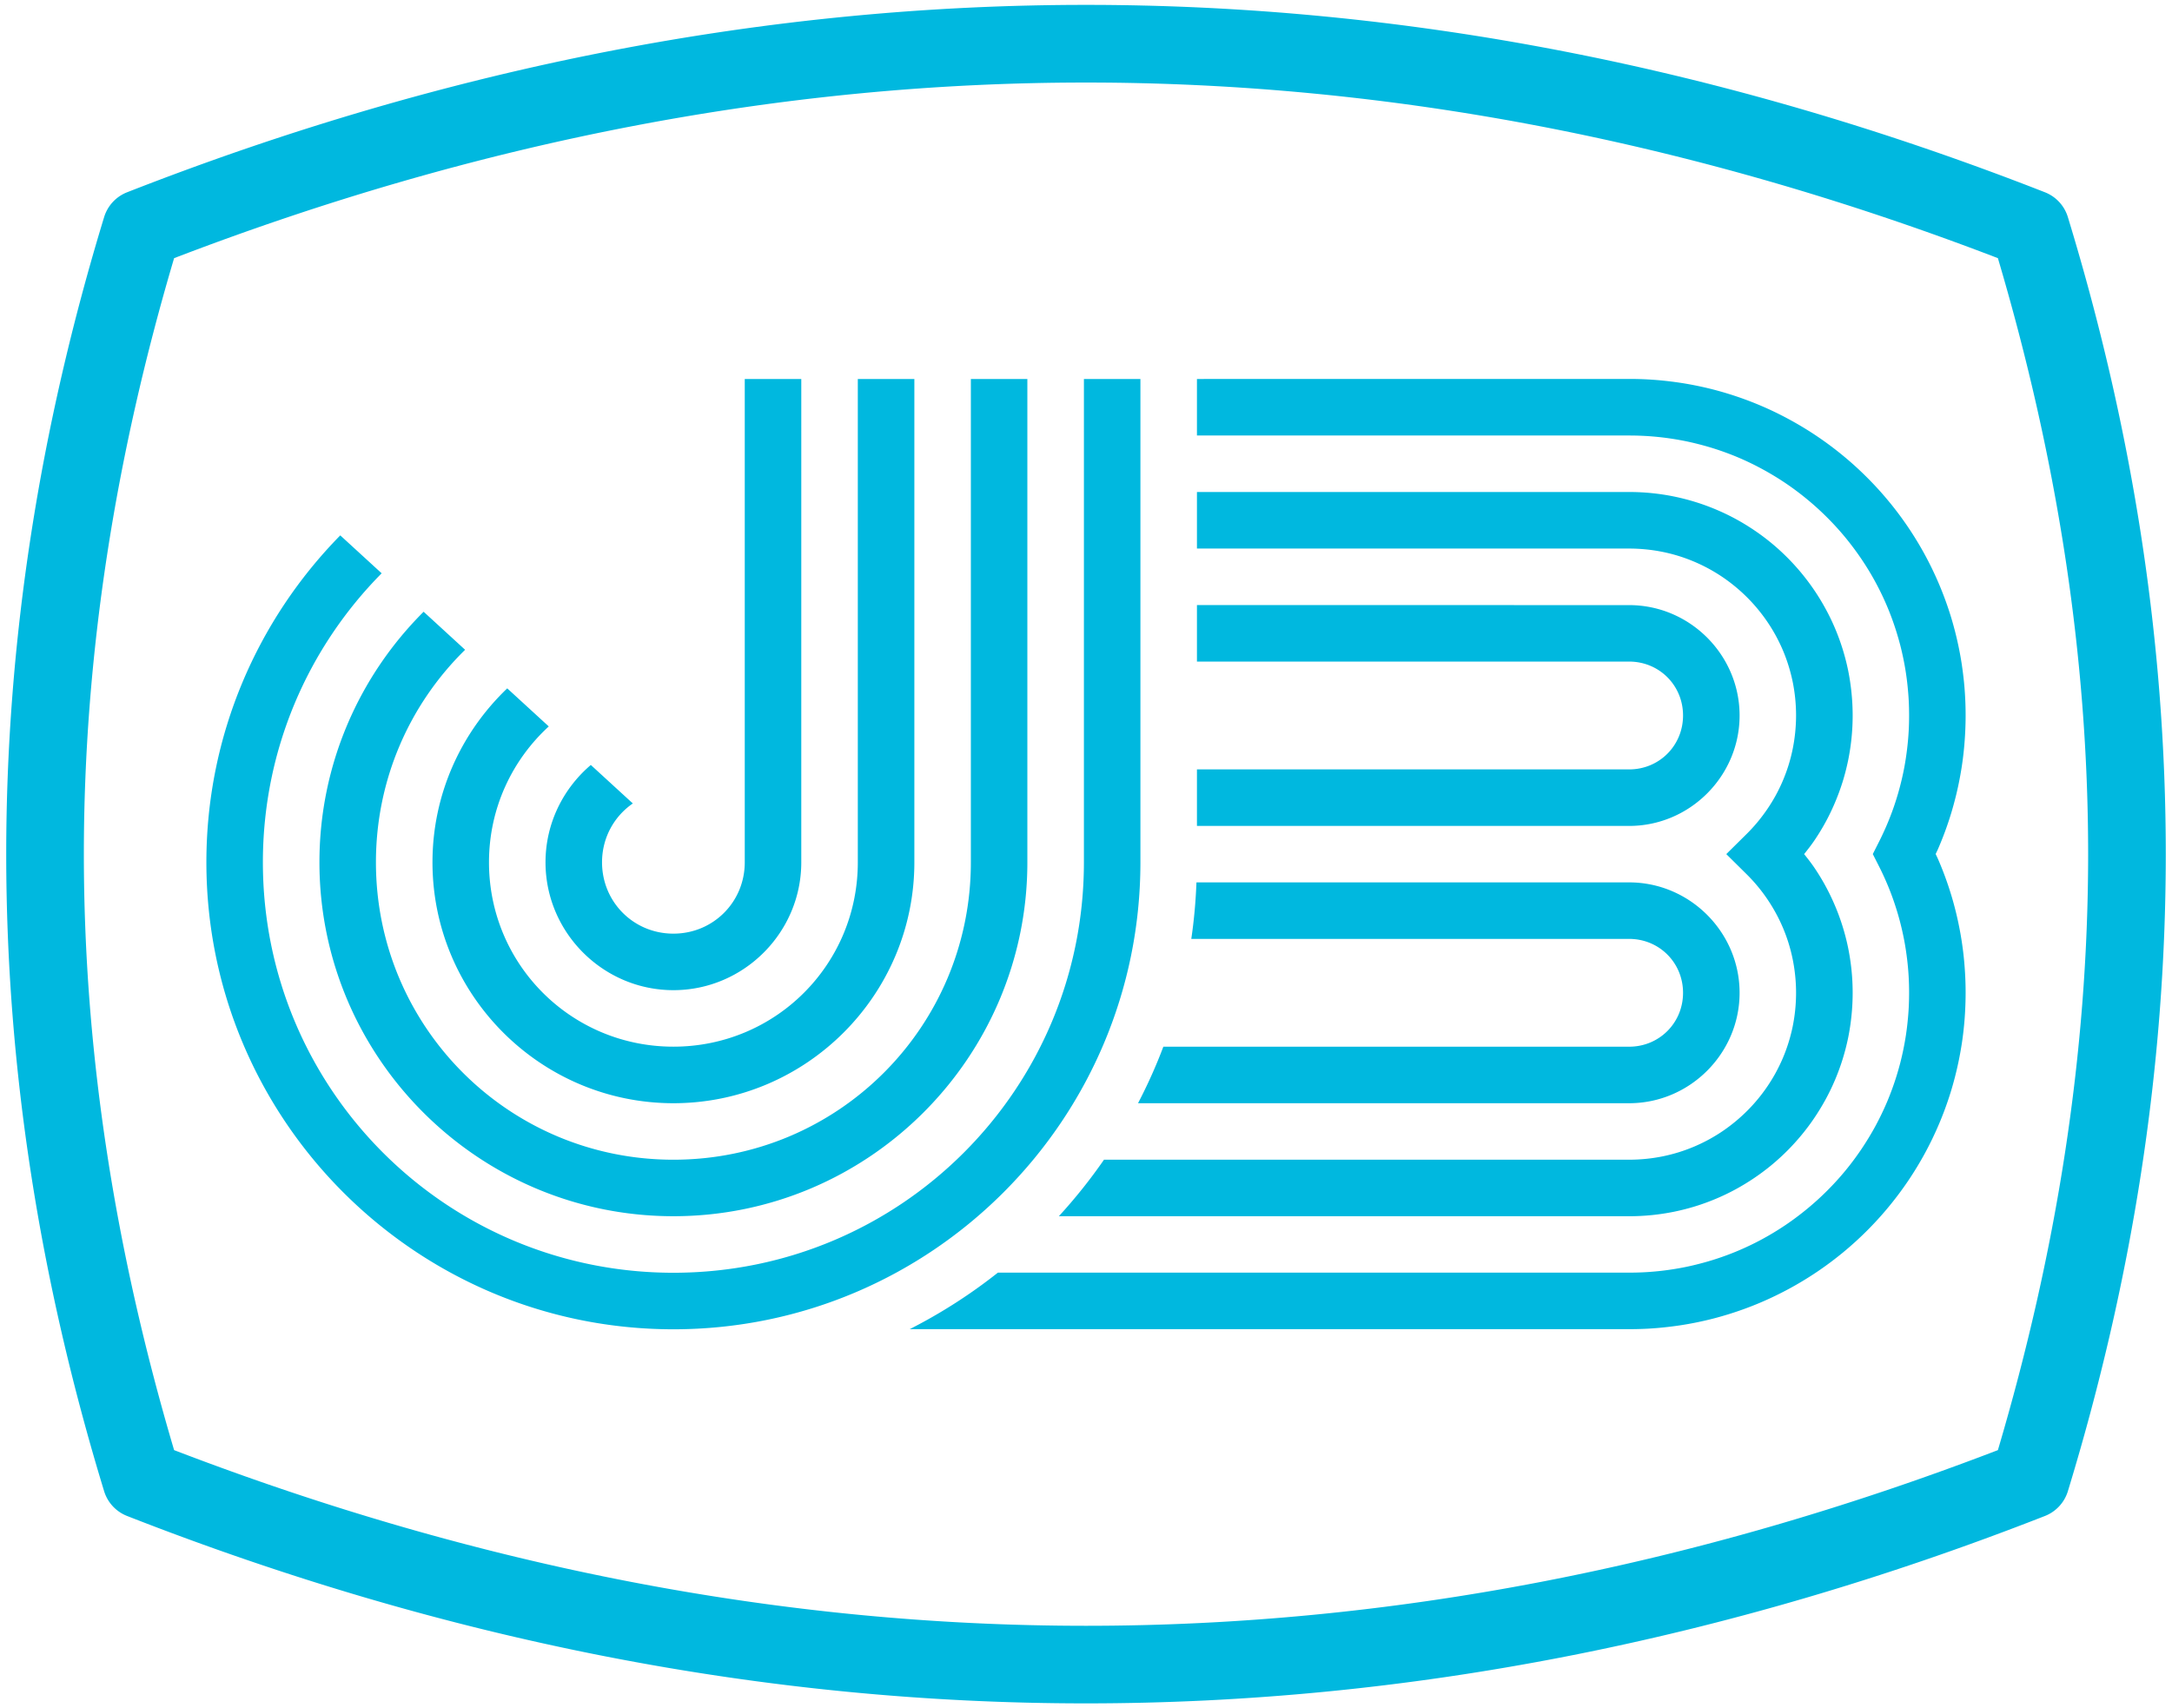
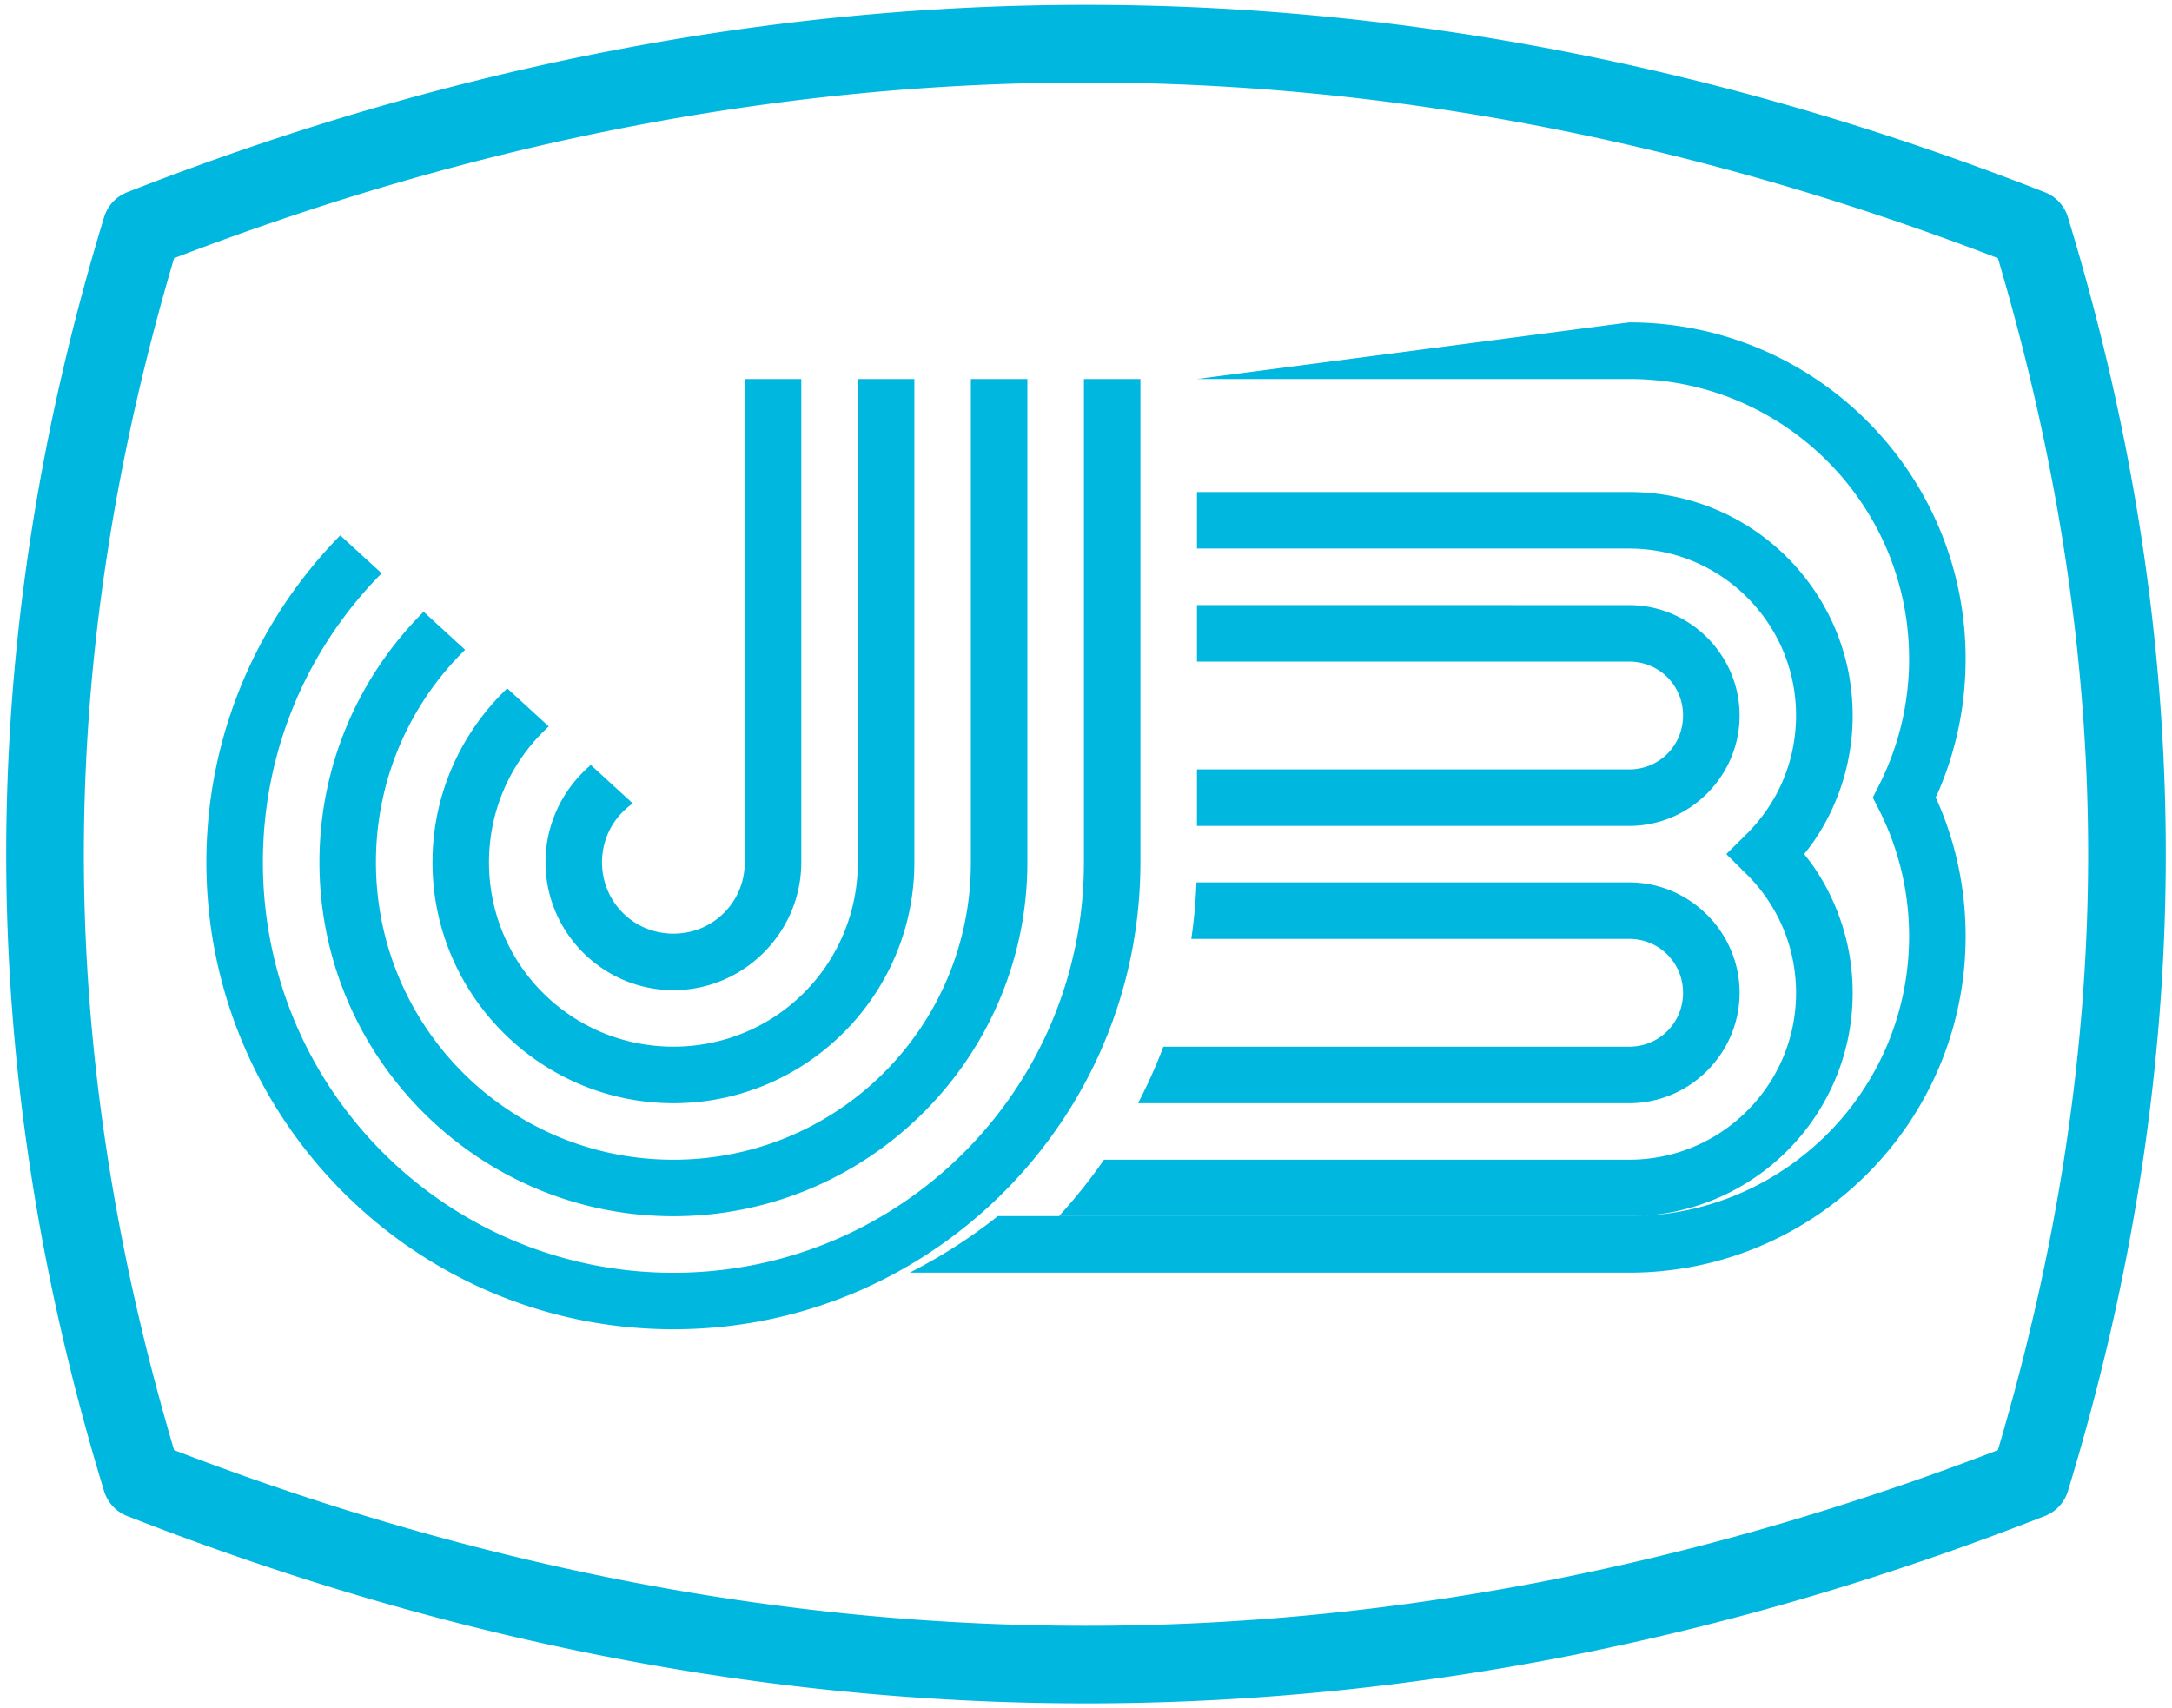
<svg xmlns="http://www.w3.org/2000/svg" width="350" height="275.288" viewBox="0 0 92.604 72.837" version="1.1" id="svg1" xml:space="preserve">
  <title id="title64">Janata Bank PLC. - জনতা ব্যাংক পিএলসি</title>
  <defs id="defs1" />
  <g id="layer1" transform="translate(-58.457,-73.775)">
-     <path id="path57" style="color:#000000;display:inline;fill:#00b8df;fill-opacity:1;fill-rule:evenodd;stroke-width:0.5;-inkscape-stroke:none" d="m 104.76,73.983 c -13.614,0 -27.26,2.655 -40.884,7.99 a 1.655,1.655 0 0 0 -0.98,1.059 c -2.743,8.99 -4.174,18.049 -4.174,27.162 0,9.113 1.43,18.172 4.174,27.162 a 1.655,1.655 0 0 0 0.98,1.056 c 13.625,5.336 27.271,7.99 40.884,7.99 13.614,0 27.26,-2.655 40.884,-7.99 a 1.655,1.655 0 0 0 0.978,-1.056 c 2.743,-8.99 4.174,-18.049 4.174,-27.162 0,-9.113 -1.43,-18.172 -4.174,-27.162 a 1.655,1.655 0 0 0 -0.978,-1.059 c -13.625,-5.336 -27.271,-7.99 -40.884,-7.99 z m 0,3.311 c 12.919,0 25.873,2.498 38.878,7.488 2.502,8.444 3.848,16.909 3.848,25.412 0,8.503 -1.346,16.966 -3.848,25.41 -13.005,4.99 -25.959,7.49 -38.878,7.49 -12.919,0 -25.876,-2.5 -38.88,-7.49 -2.501,-8.444 -3.848,-16.906 -3.848,-25.41 1e-6,-8.503 1.346,-16.968 3.848,-25.412 13.005,-4.99 25.961,-7.488 38.88,-7.488 z M 90.21,89.934 V 110.541 c 0,1.695 -1.347,3.042 -3.042,3.042 -1.695,0 -3.043,-1.347 -3.043,-3.042 0,-1.049 0.518,-1.963 1.313,-2.509 l -1.791,-1.641 c -1.179,1.003 -1.932,2.493 -1.932,4.15 0,2.997 2.456,5.452 5.453,5.452 2.997,0 5.452,-2.455 5.452,-5.452 V 89.934 Z m 4.82,0 V 110.541 c 0,4.357 -3.505,7.861 -7.862,7.861 -4.357,0 -7.863,-3.505 -7.863,-7.861 0,-2.301 0.984,-4.358 2.549,-5.793 l -1.771,-1.623 c -1.959,1.872 -3.187,4.503 -3.187,7.416 0,5.659 4.614,10.272 10.273,10.272 5.659,0 10.272,-4.613 10.272,-10.272 V 89.934 Z m 4.82,0 V 110.541 c 0,7.018 -5.663,12.681 -12.682,12.681 -7.018,0 -12.683,-5.663 -12.683,-12.681 0,-3.555 1.455,-6.761 3.802,-9.061 L 76.518,99.858 c -2.742,2.734 -4.442,6.514 -4.442,10.682 0,8.321 6.772,15.091 15.092,15.091 8.321,0 15.091,-6.771 15.091,-15.091 V 89.934 Z m 4.82,0 V 110.541 c 0,9.68 -7.821,17.501 -17.502,17.501 -9.68,0 -17.503,-7.821 -17.503,-17.501 0,-4.81 1.933,-9.161 5.064,-12.322 l -1.765,-1.617 c -3.528,3.594 -5.708,8.515 -5.708,13.939 0,10.983 8.93,19.911 19.912,19.911 10.983,0 19.911,-8.928 19.911,-19.911 V 89.934 Z m 4.819,0 v 2.41 h 18.427 c 0.207,0 0.412,0.005 0.616,0.015 0.204,0.01 0.405,0.026 0.606,0.046 0.201,0.02 0.401,0.046 0.598,0.076 0.198,0.03 0.393,0.065 0.587,0.104 0.194,0.04 0.386,0.085 0.577,0.134 0.19,0.049 0.38,0.102 0.567,0.16 0.374,0.116 0.739,0.25 1.096,0.4 0.357,0.151 0.705,0.32 1.043,0.504 0.338,0.184 0.666,0.382 0.984,0.597 0.318,0.215 0.624,0.444 0.919,0.688 0.295,0.243 0.578,0.501 0.849,0.771 0.27,0.27 0.528,0.553 0.771,0.847 0.243,0.295 0.472,0.602 0.687,0.919 0.215,0.318 0.415,0.646 0.598,0.984 0.184,0.338 0.351,0.686 0.502,1.043 0.151,0.357 0.284,0.723 0.4,1.097 0.058,0.187 0.112,0.375 0.161,0.565 0.049,0.191 0.093,0.384 0.133,0.578 0.04,0.194 0.075,0.39 0.105,0.587 0.03,0.197 0.055,0.397 0.075,0.597 0.02,0.201 0.037,0.403 0.047,0.607 0.01,0.203 0.015,0.409 0.015,0.615 0,0.243 -0.006,0.482 -0.021,0.72 -0.014,0.238 -0.036,0.474 -0.064,0.708 -0.028,0.234 -0.062,0.466 -0.103,0.696 -0.041,0.229 -0.089,0.456 -0.144,0.681 -0.054,0.225 -0.114,0.446 -0.181,0.666 -0.067,0.22 -0.139,0.437 -0.218,0.651 -0.079,0.213 -0.164,0.424 -0.254,0.632 -0.091,0.208 -0.187,0.413 -0.288,0.614 l -0.275,0.544 0.275,0.543 c 0.102,0.201 0.198,0.406 0.288,0.614 0.091,0.208 0.176,0.419 0.254,0.633 0.079,0.214 0.151,0.431 0.218,0.651 0.067,0.219 0.127,0.441 0.181,0.666 0.054,0.225 0.102,0.452 0.144,0.682 0.041,0.23 0.075,0.461 0.103,0.695 0.028,0.234 0.05,0.47 0.064,0.708 0.014,0.238 0.021,0.478 0.021,0.72 0,0.207 -0.005,0.412 -0.015,0.615 -0.01,0.204 -0.027,0.406 -0.047,0.607 -0.02,0.201 -0.045,0.4 -0.075,0.597 -0.03,0.198 -0.066,0.393 -0.105,0.587 -0.04,0.194 -0.084,0.387 -0.133,0.578 -0.049,0.19 -0.103,0.379 -0.161,0.566 -0.116,0.374 -0.25,0.74 -0.4,1.097 -0.151,0.357 -0.319,0.705 -0.502,1.043 -0.184,0.338 -0.384,0.666 -0.598,0.984 -0.215,0.318 -0.443,0.625 -0.687,0.92 -0.243,0.295 -0.501,0.577 -0.771,0.847 -0.27,0.27 -0.554,0.528 -0.849,0.771 -0.295,0.243 -0.602,0.474 -0.919,0.688 -0.318,0.215 -0.646,0.414 -0.984,0.598 -0.338,0.184 -0.686,0.351 -1.043,0.502 -0.357,0.151 -0.722,0.284 -1.096,0.4 -0.187,0.058 -0.376,0.111 -0.567,0.16 -0.191,0.049 -0.383,0.095 -0.577,0.134 -0.194,0.04 -0.39,0.074 -0.587,0.104 -0.197,0.03 -0.397,0.056 -0.597,0.076 -0.201,0.02 -0.403,0.036 -0.607,0.046 -0.203,0.01 -0.409,0.015 -0.616,0.015 h -26.914 c -1.165,0.923 -2.424,1.731 -3.76,2.41 h 30.674 c 0.247,0 0.493,-0.006 0.738,-0.018 0.244,-0.012 0.486,-0.031 0.727,-0.056 0.241,-0.025 0.481,-0.055 0.718,-0.091 0.238,-0.036 0.473,-0.078 0.706,-0.126 0.234,-0.048 0.466,-0.101 0.695,-0.16 0.229,-0.059 0.456,-0.124 0.681,-0.194 0.449,-0.14 0.89,-0.301 1.319,-0.483 0.429,-0.182 0.847,-0.384 1.254,-0.605 0.407,-0.221 0.802,-0.461 1.183,-0.718 0.382,-0.258 0.75,-0.533 1.104,-0.825 0.354,-0.292 0.694,-0.601 1.019,-0.926 0.324,-0.324 0.633,-0.664 0.926,-1.019 0.292,-0.354 0.568,-0.723 0.826,-1.104 0.258,-0.382 0.497,-0.776 0.718,-1.182 0.221,-0.407 0.422,-0.825 0.604,-1.255 0.182,-0.429 0.343,-0.869 0.483,-1.318 0.07,-0.225 0.134,-0.453 0.193,-0.682 0.059,-0.229 0.112,-0.46 0.16,-0.694 0.048,-0.234 0.09,-0.469 0.127,-0.706 0.037,-0.237 0.067,-0.477 0.091,-0.718 0.025,-0.241 0.043,-0.484 0.055,-0.728 0.012,-0.244 0.019,-0.491 0.019,-0.738 0,-0.289 -0.009,-0.577 -0.026,-0.863 -0.017,-0.286 -0.041,-0.57 -0.075,-0.851 -0.034,-0.281 -0.075,-0.56 -0.125,-0.836 -0.05,-0.276 -0.107,-0.549 -0.172,-0.82 -0.065,-0.27 -0.137,-0.538 -0.218,-0.803 -0.08,-0.264 -0.168,-0.525 -0.263,-0.783 -0.095,-0.258 -0.197,-0.512 -0.306,-0.761 -0.029,-0.066 -0.062,-0.131 -0.092,-0.196 0.03,-0.066 0.063,-0.129 0.092,-0.195 0.109,-0.25 0.211,-0.503 0.306,-0.761 0.095,-0.258 0.183,-0.519 0.263,-0.783 0.08,-0.264 0.152,-0.532 0.218,-0.802 0.065,-0.27 0.122,-0.544 0.172,-0.82 0.05,-0.276 0.092,-0.554 0.125,-0.836 0.034,-0.281 0.058,-0.565 0.075,-0.851 0.017,-0.286 0.026,-0.574 0.026,-0.863 0,-0.247 -0.006,-0.493 -0.019,-0.738 -0.012,-0.244 -0.03,-0.487 -0.055,-0.728 -0.025,-0.241 -0.056,-0.481 -0.091,-0.718 -0.036,-0.237 -0.079,-0.473 -0.127,-0.707 -0.048,-0.234 -0.101,-0.465 -0.16,-0.694 -0.059,-0.229 -0.123,-0.457 -0.193,-0.682 -0.14,-0.449 -0.302,-0.889 -0.483,-1.318 -0.182,-0.429 -0.383,-0.848 -0.604,-1.255 -0.221,-0.407 -0.461,-0.801 -0.718,-1.182 -0.258,-0.382 -0.533,-0.75 -0.826,-1.104 -0.292,-0.354 -0.601,-0.694 -0.926,-1.018 -0.324,-0.324 -0.664,-0.634 -1.019,-0.926 -0.354,-0.292 -0.723,-0.568 -1.104,-0.825 -0.382,-0.258 -0.777,-0.497 -1.183,-0.718 -0.407,-0.221 -0.824,-0.424 -1.254,-0.605 -0.429,-0.182 -0.87,-0.343 -1.319,-0.483 -0.225,-0.07 -0.452,-0.135 -0.681,-0.194 -0.229,-0.059 -0.461,-0.112 -0.695,-0.16 -0.234,-0.048 -0.469,-0.09 -0.706,-0.126 -0.238,-0.036 -0.476,-0.066 -0.717,-0.091 -0.241,-0.025 -0.484,-0.043 -0.728,-0.056 -0.244,-0.012 -0.491,-0.018 -0.738,-0.018 z m 0,4.819 v 2.41 l 18.427,0.001 c 0.246,1e-5 0.489,0.013 0.729,0.037 0.24,0.024 0.475,0.06 0.706,0.107 0.231,0.047 0.459,0.105 0.682,0.175 0.223,0.069 0.44,0.149 0.653,0.239 0.213,0.09 0.42,0.19 0.621,0.299 0.202,0.11 0.398,0.229 0.588,0.357 0.189,0.128 0.372,0.266 0.548,0.411 0.176,0.145 0.344,0.298 0.505,0.459 0.161,0.161 0.315,0.33 0.46,0.506 0.145,0.176 0.282,0.359 0.41,0.548 0.128,0.189 0.247,0.385 0.357,0.587 0.109,0.202 0.21,0.409 0.3,0.622 0.09,0.213 0.169,0.431 0.238,0.653 0.069,0.222 0.128,0.451 0.176,0.682 0.047,0.232 0.083,0.466 0.107,0.705 0.024,0.239 0.037,0.483 0.037,0.73 0,0.248 -0.014,0.491 -0.038,0.733 -0.025,0.241 -0.061,0.478 -0.109,0.711 -0.048,0.233 -0.107,0.461 -0.177,0.685 -0.07,0.223 -0.151,0.442 -0.242,0.656 -0.091,0.214 -0.192,0.423 -0.303,0.625 -0.111,0.202 -0.232,0.399 -0.362,0.589 -0.13,0.19 -0.268,0.373 -0.414,0.549 -0.147,0.176 -0.302,0.346 -0.465,0.507 l -0.865,0.856 0.865,0.856 c 0.163,0.161 0.318,0.33 0.465,0.507 0.147,0.176 0.285,0.359 0.414,0.549 0.129,0.19 0.25,0.387 0.361,0.589 0.111,0.203 0.213,0.411 0.304,0.625 0.091,0.213 0.172,0.433 0.242,0.657 0.07,0.224 0.129,0.452 0.177,0.685 0.048,0.233 0.084,0.471 0.109,0.712 0.025,0.241 0.038,0.485 0.038,0.733 0,0.247 -0.013,0.491 -0.037,0.73 -0.024,0.239 -0.06,0.474 -0.107,0.705 -0.047,0.232 -0.107,0.46 -0.176,0.683 -0.069,0.222 -0.148,0.439 -0.238,0.652 -0.09,0.213 -0.191,0.42 -0.3,0.622 -0.11,0.202 -0.229,0.397 -0.357,0.587 -0.128,0.189 -0.264,0.372 -0.41,0.548 -0.145,0.176 -0.299,0.346 -0.46,0.506 -0.161,0.161 -0.33,0.314 -0.505,0.459 -0.176,0.145 -0.359,0.283 -0.548,0.411 -0.189,0.128 -0.386,0.247 -0.588,0.357 -0.202,0.109 -0.408,0.209 -0.621,0.299 -0.213,0.09 -0.431,0.17 -0.653,0.239 -0.222,0.069 -0.45,0.127 -0.682,0.175 -0.232,0.047 -0.467,0.083 -0.706,0.107 -0.239,0.024 -0.482,0.037 -0.729,0.037 h -22.39 c -0.587,0.847 -1.23,1.653 -1.925,2.41 h 24.316 c 0.328,0 0.652,-0.017 0.973,-0.049 0.32,-0.033 0.636,-0.081 0.946,-0.144 0.31,-0.064 0.615,-0.142 0.915,-0.235 0.299,-0.093 0.591,-0.2 0.876,-0.321 0.285,-0.12 0.563,-0.254 0.833,-0.401 0.27,-0.147 0.532,-0.307 0.786,-0.478 0.253,-0.171 0.499,-0.354 0.734,-0.548 0.235,-0.194 0.46,-0.399 0.675,-0.614 0.216,-0.216 0.421,-0.442 0.614,-0.676 0.194,-0.235 0.377,-0.479 0.548,-0.733 0.171,-0.254 0.33,-0.516 0.477,-0.785 0.147,-0.27 0.281,-0.548 0.402,-0.833 0.12,-0.285 0.228,-0.577 0.321,-0.876 0.093,-0.299 0.172,-0.604 0.236,-0.914 0.063,-0.31 0.111,-0.626 0.143,-0.946 0.033,-0.32 0.05,-0.645 0.05,-0.973 0,-0.331 -0.017,-0.657 -0.05,-0.978 -0.033,-0.322 -0.082,-0.64 -0.146,-0.952 -0.064,-0.312 -0.145,-0.62 -0.239,-0.92 -0.094,-0.3 -0.202,-0.594 -0.325,-0.881 -0.122,-0.287 -0.257,-0.566 -0.405,-0.837 -0.148,-0.271 -0.309,-0.534 -0.483,-0.789 -0.131,-0.192 -0.276,-0.375 -0.421,-0.557 0.144,-0.182 0.289,-0.364 0.42,-0.556 0.173,-0.254 0.335,-0.517 0.484,-0.789 0.149,-0.271 0.283,-0.55 0.405,-0.837 0.122,-0.286 0.231,-0.58 0.326,-0.881 0.094,-0.3 0.173,-0.607 0.238,-0.919 0.064,-0.313 0.113,-0.63 0.146,-0.952 0.033,-0.322 0.05,-0.648 0.05,-0.978 0,-0.328 -0.018,-0.653 -0.05,-0.974 -0.033,-0.32 -0.08,-0.636 -0.143,-0.946 -0.064,-0.31 -0.143,-0.615 -0.236,-0.914 -0.093,-0.299 -0.2,-0.591 -0.321,-0.876 -0.12,-0.285 -0.255,-0.563 -0.402,-0.833 -0.147,-0.27 -0.306,-0.532 -0.477,-0.785 -0.171,-0.254 -0.355,-0.498 -0.548,-0.733 -0.194,-0.235 -0.399,-0.461 -0.614,-0.676 -0.215,-0.215 -0.44,-0.42 -0.675,-0.614 -0.235,-0.194 -0.48,-0.377 -0.734,-0.548 -0.254,-0.171 -0.515,-0.331 -0.785,-0.477 -0.27,-0.147 -0.548,-0.28 -0.834,-0.401 -0.285,-0.121 -0.577,-0.228 -0.875,-0.32 -0.298,-0.093 -0.604,-0.172 -0.915,-0.236 -0.311,-0.064 -0.626,-0.112 -0.946,-0.145 -0.32,-0.032 -0.644,-0.049 -0.973,-0.049 z m 0,4.82 v 2.41 h 18.427 c 1.283,0 2.298,1.014 2.298,2.298 0,1.283 -1.014,2.299 -2.298,2.299 l -18.427,-0.001 v 2.41 l 18.427,0.001 c 2.586,1.4e-4 4.709,-2.122 4.709,-4.708 0,-2.586 -2.123,-4.707 -4.709,-4.707 z m -0.021,11.824 c -0.031,0.815 -0.103,1.62 -0.22,2.41 h 18.668 c 1.283,0 2.298,1.015 2.298,2.298 0,1.283 -1.014,2.298 -2.298,2.298 l -19.859,-0.001 c -0.312,0.828 -0.674,1.632 -1.079,2.41 l 20.938,0.001 c 2.586,1.2e-4 4.709,-2.122 4.709,-4.708 0,-2.586 -2.123,-4.708 -4.709,-4.708 z" />
+     <path id="path57" style="color:#000000;display:inline;fill:#00b8df;fill-opacity:1;fill-rule:evenodd;stroke-width:0.5;-inkscape-stroke:none" d="m 104.76,73.983 c -13.614,0 -27.26,2.655 -40.884,7.99 a 1.655,1.655 0 0 0 -0.98,1.059 c -2.743,8.99 -4.174,18.049 -4.174,27.162 0,9.113 1.43,18.172 4.174,27.162 a 1.655,1.655 0 0 0 0.98,1.056 c 13.625,5.336 27.271,7.99 40.884,7.99 13.614,0 27.26,-2.655 40.884,-7.99 a 1.655,1.655 0 0 0 0.978,-1.056 c 2.743,-8.99 4.174,-18.049 4.174,-27.162 0,-9.113 -1.43,-18.172 -4.174,-27.162 a 1.655,1.655 0 0 0 -0.978,-1.059 c -13.625,-5.336 -27.271,-7.99 -40.884,-7.99 z m 0,3.311 c 12.919,0 25.873,2.498 38.878,7.488 2.502,8.444 3.848,16.909 3.848,25.412 0,8.503 -1.346,16.966 -3.848,25.41 -13.005,4.99 -25.959,7.49 -38.878,7.49 -12.919,0 -25.876,-2.5 -38.88,-7.49 -2.501,-8.444 -3.848,-16.906 -3.848,-25.41 1e-6,-8.503 1.346,-16.968 3.848,-25.412 13.005,-4.99 25.961,-7.488 38.88,-7.488 z M 90.21,89.934 V 110.541 c 0,1.695 -1.347,3.042 -3.042,3.042 -1.695,0 -3.043,-1.347 -3.043,-3.042 0,-1.049 0.518,-1.963 1.313,-2.509 l -1.791,-1.641 c -1.179,1.003 -1.932,2.493 -1.932,4.15 0,2.997 2.456,5.452 5.453,5.452 2.997,0 5.452,-2.455 5.452,-5.452 V 89.934 Z m 4.82,0 V 110.541 c 0,4.357 -3.505,7.861 -7.862,7.861 -4.357,0 -7.863,-3.505 -7.863,-7.861 0,-2.301 0.984,-4.358 2.549,-5.793 l -1.771,-1.623 c -1.959,1.872 -3.187,4.503 -3.187,7.416 0,5.659 4.614,10.272 10.273,10.272 5.659,0 10.272,-4.613 10.272,-10.272 V 89.934 Z m 4.82,0 V 110.541 c 0,7.018 -5.663,12.681 -12.682,12.681 -7.018,0 -12.683,-5.663 -12.683,-12.681 0,-3.555 1.455,-6.761 3.802,-9.061 L 76.518,99.858 c -2.742,2.734 -4.442,6.514 -4.442,10.682 0,8.321 6.772,15.091 15.092,15.091 8.321,0 15.091,-6.771 15.091,-15.091 V 89.934 Z m 4.82,0 V 110.541 c 0,9.68 -7.821,17.501 -17.502,17.501 -9.68,0 -17.503,-7.821 -17.503,-17.501 0,-4.81 1.933,-9.161 5.064,-12.322 l -1.765,-1.617 c -3.528,3.594 -5.708,8.515 -5.708,13.939 0,10.983 8.93,19.911 19.912,19.911 10.983,0 19.911,-8.928 19.911,-19.911 V 89.934 Z m 4.819,0 h 18.427 c 0.207,0 0.412,0.005 0.616,0.015 0.204,0.01 0.405,0.026 0.606,0.046 0.201,0.02 0.401,0.046 0.598,0.076 0.198,0.03 0.393,0.065 0.587,0.104 0.194,0.04 0.386,0.085 0.577,0.134 0.19,0.049 0.38,0.102 0.567,0.16 0.374,0.116 0.739,0.25 1.096,0.4 0.357,0.151 0.705,0.32 1.043,0.504 0.338,0.184 0.666,0.382 0.984,0.597 0.318,0.215 0.624,0.444 0.919,0.688 0.295,0.243 0.578,0.501 0.849,0.771 0.27,0.27 0.528,0.553 0.771,0.847 0.243,0.295 0.472,0.602 0.687,0.919 0.215,0.318 0.415,0.646 0.598,0.984 0.184,0.338 0.351,0.686 0.502,1.043 0.151,0.357 0.284,0.723 0.4,1.097 0.058,0.187 0.112,0.375 0.161,0.565 0.049,0.191 0.093,0.384 0.133,0.578 0.04,0.194 0.075,0.39 0.105,0.587 0.03,0.197 0.055,0.397 0.075,0.597 0.02,0.201 0.037,0.403 0.047,0.607 0.01,0.203 0.015,0.409 0.015,0.615 0,0.243 -0.006,0.482 -0.021,0.72 -0.014,0.238 -0.036,0.474 -0.064,0.708 -0.028,0.234 -0.062,0.466 -0.103,0.696 -0.041,0.229 -0.089,0.456 -0.144,0.681 -0.054,0.225 -0.114,0.446 -0.181,0.666 -0.067,0.22 -0.139,0.437 -0.218,0.651 -0.079,0.213 -0.164,0.424 -0.254,0.632 -0.091,0.208 -0.187,0.413 -0.288,0.614 l -0.275,0.544 0.275,0.543 c 0.102,0.201 0.198,0.406 0.288,0.614 0.091,0.208 0.176,0.419 0.254,0.633 0.079,0.214 0.151,0.431 0.218,0.651 0.067,0.219 0.127,0.441 0.181,0.666 0.054,0.225 0.102,0.452 0.144,0.682 0.041,0.23 0.075,0.461 0.103,0.695 0.028,0.234 0.05,0.47 0.064,0.708 0.014,0.238 0.021,0.478 0.021,0.72 0,0.207 -0.005,0.412 -0.015,0.615 -0.01,0.204 -0.027,0.406 -0.047,0.607 -0.02,0.201 -0.045,0.4 -0.075,0.597 -0.03,0.198 -0.066,0.393 -0.105,0.587 -0.04,0.194 -0.084,0.387 -0.133,0.578 -0.049,0.19 -0.103,0.379 -0.161,0.566 -0.116,0.374 -0.25,0.74 -0.4,1.097 -0.151,0.357 -0.319,0.705 -0.502,1.043 -0.184,0.338 -0.384,0.666 -0.598,0.984 -0.215,0.318 -0.443,0.625 -0.687,0.92 -0.243,0.295 -0.501,0.577 -0.771,0.847 -0.27,0.27 -0.554,0.528 -0.849,0.771 -0.295,0.243 -0.602,0.474 -0.919,0.688 -0.318,0.215 -0.646,0.414 -0.984,0.598 -0.338,0.184 -0.686,0.351 -1.043,0.502 -0.357,0.151 -0.722,0.284 -1.096,0.4 -0.187,0.058 -0.376,0.111 -0.567,0.16 -0.191,0.049 -0.383,0.095 -0.577,0.134 -0.194,0.04 -0.39,0.074 -0.587,0.104 -0.197,0.03 -0.397,0.056 -0.597,0.076 -0.201,0.02 -0.403,0.036 -0.607,0.046 -0.203,0.01 -0.409,0.015 -0.616,0.015 h -26.914 c -1.165,0.923 -2.424,1.731 -3.76,2.41 h 30.674 c 0.247,0 0.493,-0.006 0.738,-0.018 0.244,-0.012 0.486,-0.031 0.727,-0.056 0.241,-0.025 0.481,-0.055 0.718,-0.091 0.238,-0.036 0.473,-0.078 0.706,-0.126 0.234,-0.048 0.466,-0.101 0.695,-0.16 0.229,-0.059 0.456,-0.124 0.681,-0.194 0.449,-0.14 0.89,-0.301 1.319,-0.483 0.429,-0.182 0.847,-0.384 1.254,-0.605 0.407,-0.221 0.802,-0.461 1.183,-0.718 0.382,-0.258 0.75,-0.533 1.104,-0.825 0.354,-0.292 0.694,-0.601 1.019,-0.926 0.324,-0.324 0.633,-0.664 0.926,-1.019 0.292,-0.354 0.568,-0.723 0.826,-1.104 0.258,-0.382 0.497,-0.776 0.718,-1.182 0.221,-0.407 0.422,-0.825 0.604,-1.255 0.182,-0.429 0.343,-0.869 0.483,-1.318 0.07,-0.225 0.134,-0.453 0.193,-0.682 0.059,-0.229 0.112,-0.46 0.16,-0.694 0.048,-0.234 0.09,-0.469 0.127,-0.706 0.037,-0.237 0.067,-0.477 0.091,-0.718 0.025,-0.241 0.043,-0.484 0.055,-0.728 0.012,-0.244 0.019,-0.491 0.019,-0.738 0,-0.289 -0.009,-0.577 -0.026,-0.863 -0.017,-0.286 -0.041,-0.57 -0.075,-0.851 -0.034,-0.281 -0.075,-0.56 -0.125,-0.836 -0.05,-0.276 -0.107,-0.549 -0.172,-0.82 -0.065,-0.27 -0.137,-0.538 -0.218,-0.803 -0.08,-0.264 -0.168,-0.525 -0.263,-0.783 -0.095,-0.258 -0.197,-0.512 -0.306,-0.761 -0.029,-0.066 -0.062,-0.131 -0.092,-0.196 0.03,-0.066 0.063,-0.129 0.092,-0.195 0.109,-0.25 0.211,-0.503 0.306,-0.761 0.095,-0.258 0.183,-0.519 0.263,-0.783 0.08,-0.264 0.152,-0.532 0.218,-0.802 0.065,-0.27 0.122,-0.544 0.172,-0.82 0.05,-0.276 0.092,-0.554 0.125,-0.836 0.034,-0.281 0.058,-0.565 0.075,-0.851 0.017,-0.286 0.026,-0.574 0.026,-0.863 0,-0.247 -0.006,-0.493 -0.019,-0.738 -0.012,-0.244 -0.03,-0.487 -0.055,-0.728 -0.025,-0.241 -0.056,-0.481 -0.091,-0.718 -0.036,-0.237 -0.079,-0.473 -0.127,-0.707 -0.048,-0.234 -0.101,-0.465 -0.16,-0.694 -0.059,-0.229 -0.123,-0.457 -0.193,-0.682 -0.14,-0.449 -0.302,-0.889 -0.483,-1.318 -0.182,-0.429 -0.383,-0.848 -0.604,-1.255 -0.221,-0.407 -0.461,-0.801 -0.718,-1.182 -0.258,-0.382 -0.533,-0.75 -0.826,-1.104 -0.292,-0.354 -0.601,-0.694 -0.926,-1.018 -0.324,-0.324 -0.664,-0.634 -1.019,-0.926 -0.354,-0.292 -0.723,-0.568 -1.104,-0.825 -0.382,-0.258 -0.777,-0.497 -1.183,-0.718 -0.407,-0.221 -0.824,-0.424 -1.254,-0.605 -0.429,-0.182 -0.87,-0.343 -1.319,-0.483 -0.225,-0.07 -0.452,-0.135 -0.681,-0.194 -0.229,-0.059 -0.461,-0.112 -0.695,-0.16 -0.234,-0.048 -0.469,-0.09 -0.706,-0.126 -0.238,-0.036 -0.476,-0.066 -0.717,-0.091 -0.241,-0.025 -0.484,-0.043 -0.728,-0.056 -0.244,-0.012 -0.491,-0.018 -0.738,-0.018 z m 0,4.819 v 2.41 l 18.427,0.001 c 0.246,1e-5 0.489,0.013 0.729,0.037 0.24,0.024 0.475,0.06 0.706,0.107 0.231,0.047 0.459,0.105 0.682,0.175 0.223,0.069 0.44,0.149 0.653,0.239 0.213,0.09 0.42,0.19 0.621,0.299 0.202,0.11 0.398,0.229 0.588,0.357 0.189,0.128 0.372,0.266 0.548,0.411 0.176,0.145 0.344,0.298 0.505,0.459 0.161,0.161 0.315,0.33 0.46,0.506 0.145,0.176 0.282,0.359 0.41,0.548 0.128,0.189 0.247,0.385 0.357,0.587 0.109,0.202 0.21,0.409 0.3,0.622 0.09,0.213 0.169,0.431 0.238,0.653 0.069,0.222 0.128,0.451 0.176,0.682 0.047,0.232 0.083,0.466 0.107,0.705 0.024,0.239 0.037,0.483 0.037,0.73 0,0.248 -0.014,0.491 -0.038,0.733 -0.025,0.241 -0.061,0.478 -0.109,0.711 -0.048,0.233 -0.107,0.461 -0.177,0.685 -0.07,0.223 -0.151,0.442 -0.242,0.656 -0.091,0.214 -0.192,0.423 -0.303,0.625 -0.111,0.202 -0.232,0.399 -0.362,0.589 -0.13,0.19 -0.268,0.373 -0.414,0.549 -0.147,0.176 -0.302,0.346 -0.465,0.507 l -0.865,0.856 0.865,0.856 c 0.163,0.161 0.318,0.33 0.465,0.507 0.147,0.176 0.285,0.359 0.414,0.549 0.129,0.19 0.25,0.387 0.361,0.589 0.111,0.203 0.213,0.411 0.304,0.625 0.091,0.213 0.172,0.433 0.242,0.657 0.07,0.224 0.129,0.452 0.177,0.685 0.048,0.233 0.084,0.471 0.109,0.712 0.025,0.241 0.038,0.485 0.038,0.733 0,0.247 -0.013,0.491 -0.037,0.73 -0.024,0.239 -0.06,0.474 -0.107,0.705 -0.047,0.232 -0.107,0.46 -0.176,0.683 -0.069,0.222 -0.148,0.439 -0.238,0.652 -0.09,0.213 -0.191,0.42 -0.3,0.622 -0.11,0.202 -0.229,0.397 -0.357,0.587 -0.128,0.189 -0.264,0.372 -0.41,0.548 -0.145,0.176 -0.299,0.346 -0.46,0.506 -0.161,0.161 -0.33,0.314 -0.505,0.459 -0.176,0.145 -0.359,0.283 -0.548,0.411 -0.189,0.128 -0.386,0.247 -0.588,0.357 -0.202,0.109 -0.408,0.209 -0.621,0.299 -0.213,0.09 -0.431,0.17 -0.653,0.239 -0.222,0.069 -0.45,0.127 -0.682,0.175 -0.232,0.047 -0.467,0.083 -0.706,0.107 -0.239,0.024 -0.482,0.037 -0.729,0.037 h -22.39 c -0.587,0.847 -1.23,1.653 -1.925,2.41 h 24.316 c 0.328,0 0.652,-0.017 0.973,-0.049 0.32,-0.033 0.636,-0.081 0.946,-0.144 0.31,-0.064 0.615,-0.142 0.915,-0.235 0.299,-0.093 0.591,-0.2 0.876,-0.321 0.285,-0.12 0.563,-0.254 0.833,-0.401 0.27,-0.147 0.532,-0.307 0.786,-0.478 0.253,-0.171 0.499,-0.354 0.734,-0.548 0.235,-0.194 0.46,-0.399 0.675,-0.614 0.216,-0.216 0.421,-0.442 0.614,-0.676 0.194,-0.235 0.377,-0.479 0.548,-0.733 0.171,-0.254 0.33,-0.516 0.477,-0.785 0.147,-0.27 0.281,-0.548 0.402,-0.833 0.12,-0.285 0.228,-0.577 0.321,-0.876 0.093,-0.299 0.172,-0.604 0.236,-0.914 0.063,-0.31 0.111,-0.626 0.143,-0.946 0.033,-0.32 0.05,-0.645 0.05,-0.973 0,-0.331 -0.017,-0.657 -0.05,-0.978 -0.033,-0.322 -0.082,-0.64 -0.146,-0.952 -0.064,-0.312 -0.145,-0.62 -0.239,-0.92 -0.094,-0.3 -0.202,-0.594 -0.325,-0.881 -0.122,-0.287 -0.257,-0.566 -0.405,-0.837 -0.148,-0.271 -0.309,-0.534 -0.483,-0.789 -0.131,-0.192 -0.276,-0.375 -0.421,-0.557 0.144,-0.182 0.289,-0.364 0.42,-0.556 0.173,-0.254 0.335,-0.517 0.484,-0.789 0.149,-0.271 0.283,-0.55 0.405,-0.837 0.122,-0.286 0.231,-0.58 0.326,-0.881 0.094,-0.3 0.173,-0.607 0.238,-0.919 0.064,-0.313 0.113,-0.63 0.146,-0.952 0.033,-0.322 0.05,-0.648 0.05,-0.978 0,-0.328 -0.018,-0.653 -0.05,-0.974 -0.033,-0.32 -0.08,-0.636 -0.143,-0.946 -0.064,-0.31 -0.143,-0.615 -0.236,-0.914 -0.093,-0.299 -0.2,-0.591 -0.321,-0.876 -0.12,-0.285 -0.255,-0.563 -0.402,-0.833 -0.147,-0.27 -0.306,-0.532 -0.477,-0.785 -0.171,-0.254 -0.355,-0.498 -0.548,-0.733 -0.194,-0.235 -0.399,-0.461 -0.614,-0.676 -0.215,-0.215 -0.44,-0.42 -0.675,-0.614 -0.235,-0.194 -0.48,-0.377 -0.734,-0.548 -0.254,-0.171 -0.515,-0.331 -0.785,-0.477 -0.27,-0.147 -0.548,-0.28 -0.834,-0.401 -0.285,-0.121 -0.577,-0.228 -0.875,-0.32 -0.298,-0.093 -0.604,-0.172 -0.915,-0.236 -0.311,-0.064 -0.626,-0.112 -0.946,-0.145 -0.32,-0.032 -0.644,-0.049 -0.973,-0.049 z m 0,4.82 v 2.41 h 18.427 c 1.283,0 2.298,1.014 2.298,2.298 0,1.283 -1.014,2.299 -2.298,2.299 l -18.427,-0.001 v 2.41 l 18.427,0.001 c 2.586,1.4e-4 4.709,-2.122 4.709,-4.708 0,-2.586 -2.123,-4.707 -4.709,-4.707 z m -0.021,11.824 c -0.031,0.815 -0.103,1.62 -0.22,2.41 h 18.668 c 1.283,0 2.298,1.015 2.298,2.298 0,1.283 -1.014,2.298 -2.298,2.298 l -19.859,-0.001 c -0.312,0.828 -0.674,1.632 -1.079,2.41 l 20.938,0.001 c 2.586,1.2e-4 4.709,-2.122 4.709,-4.708 0,-2.586 -2.123,-4.708 -4.709,-4.708 z" />
  </g>
</svg>